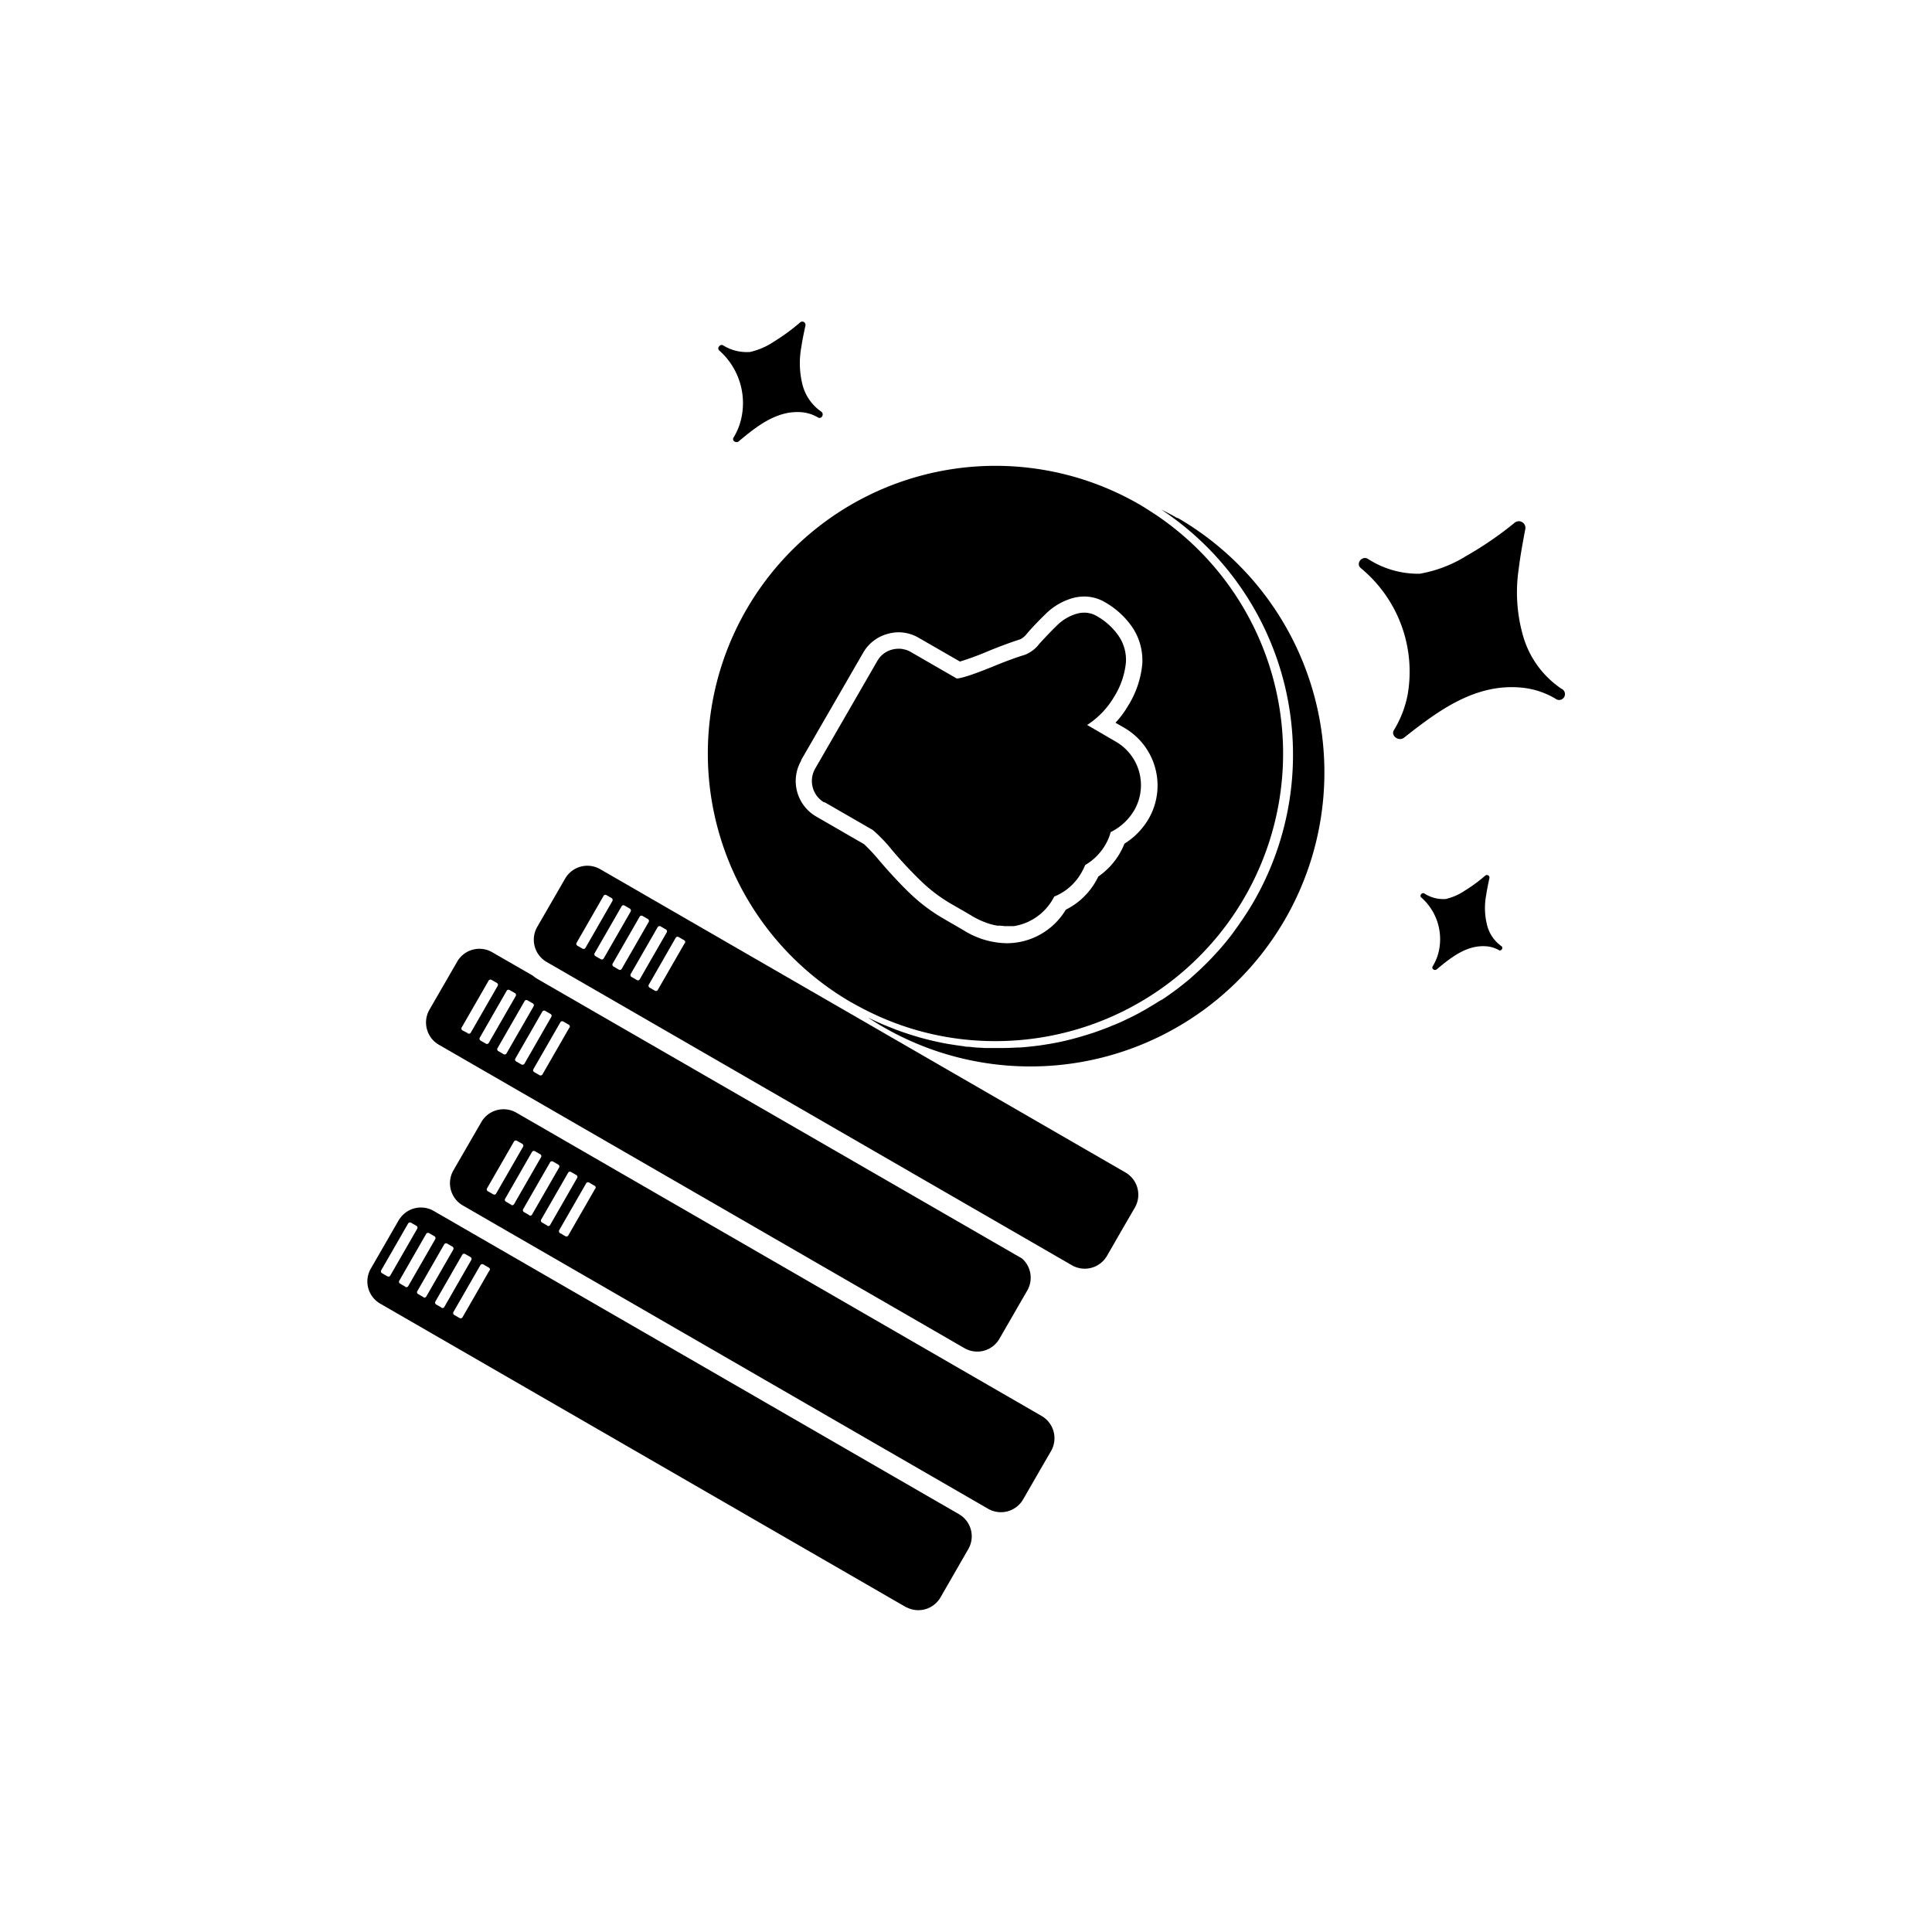
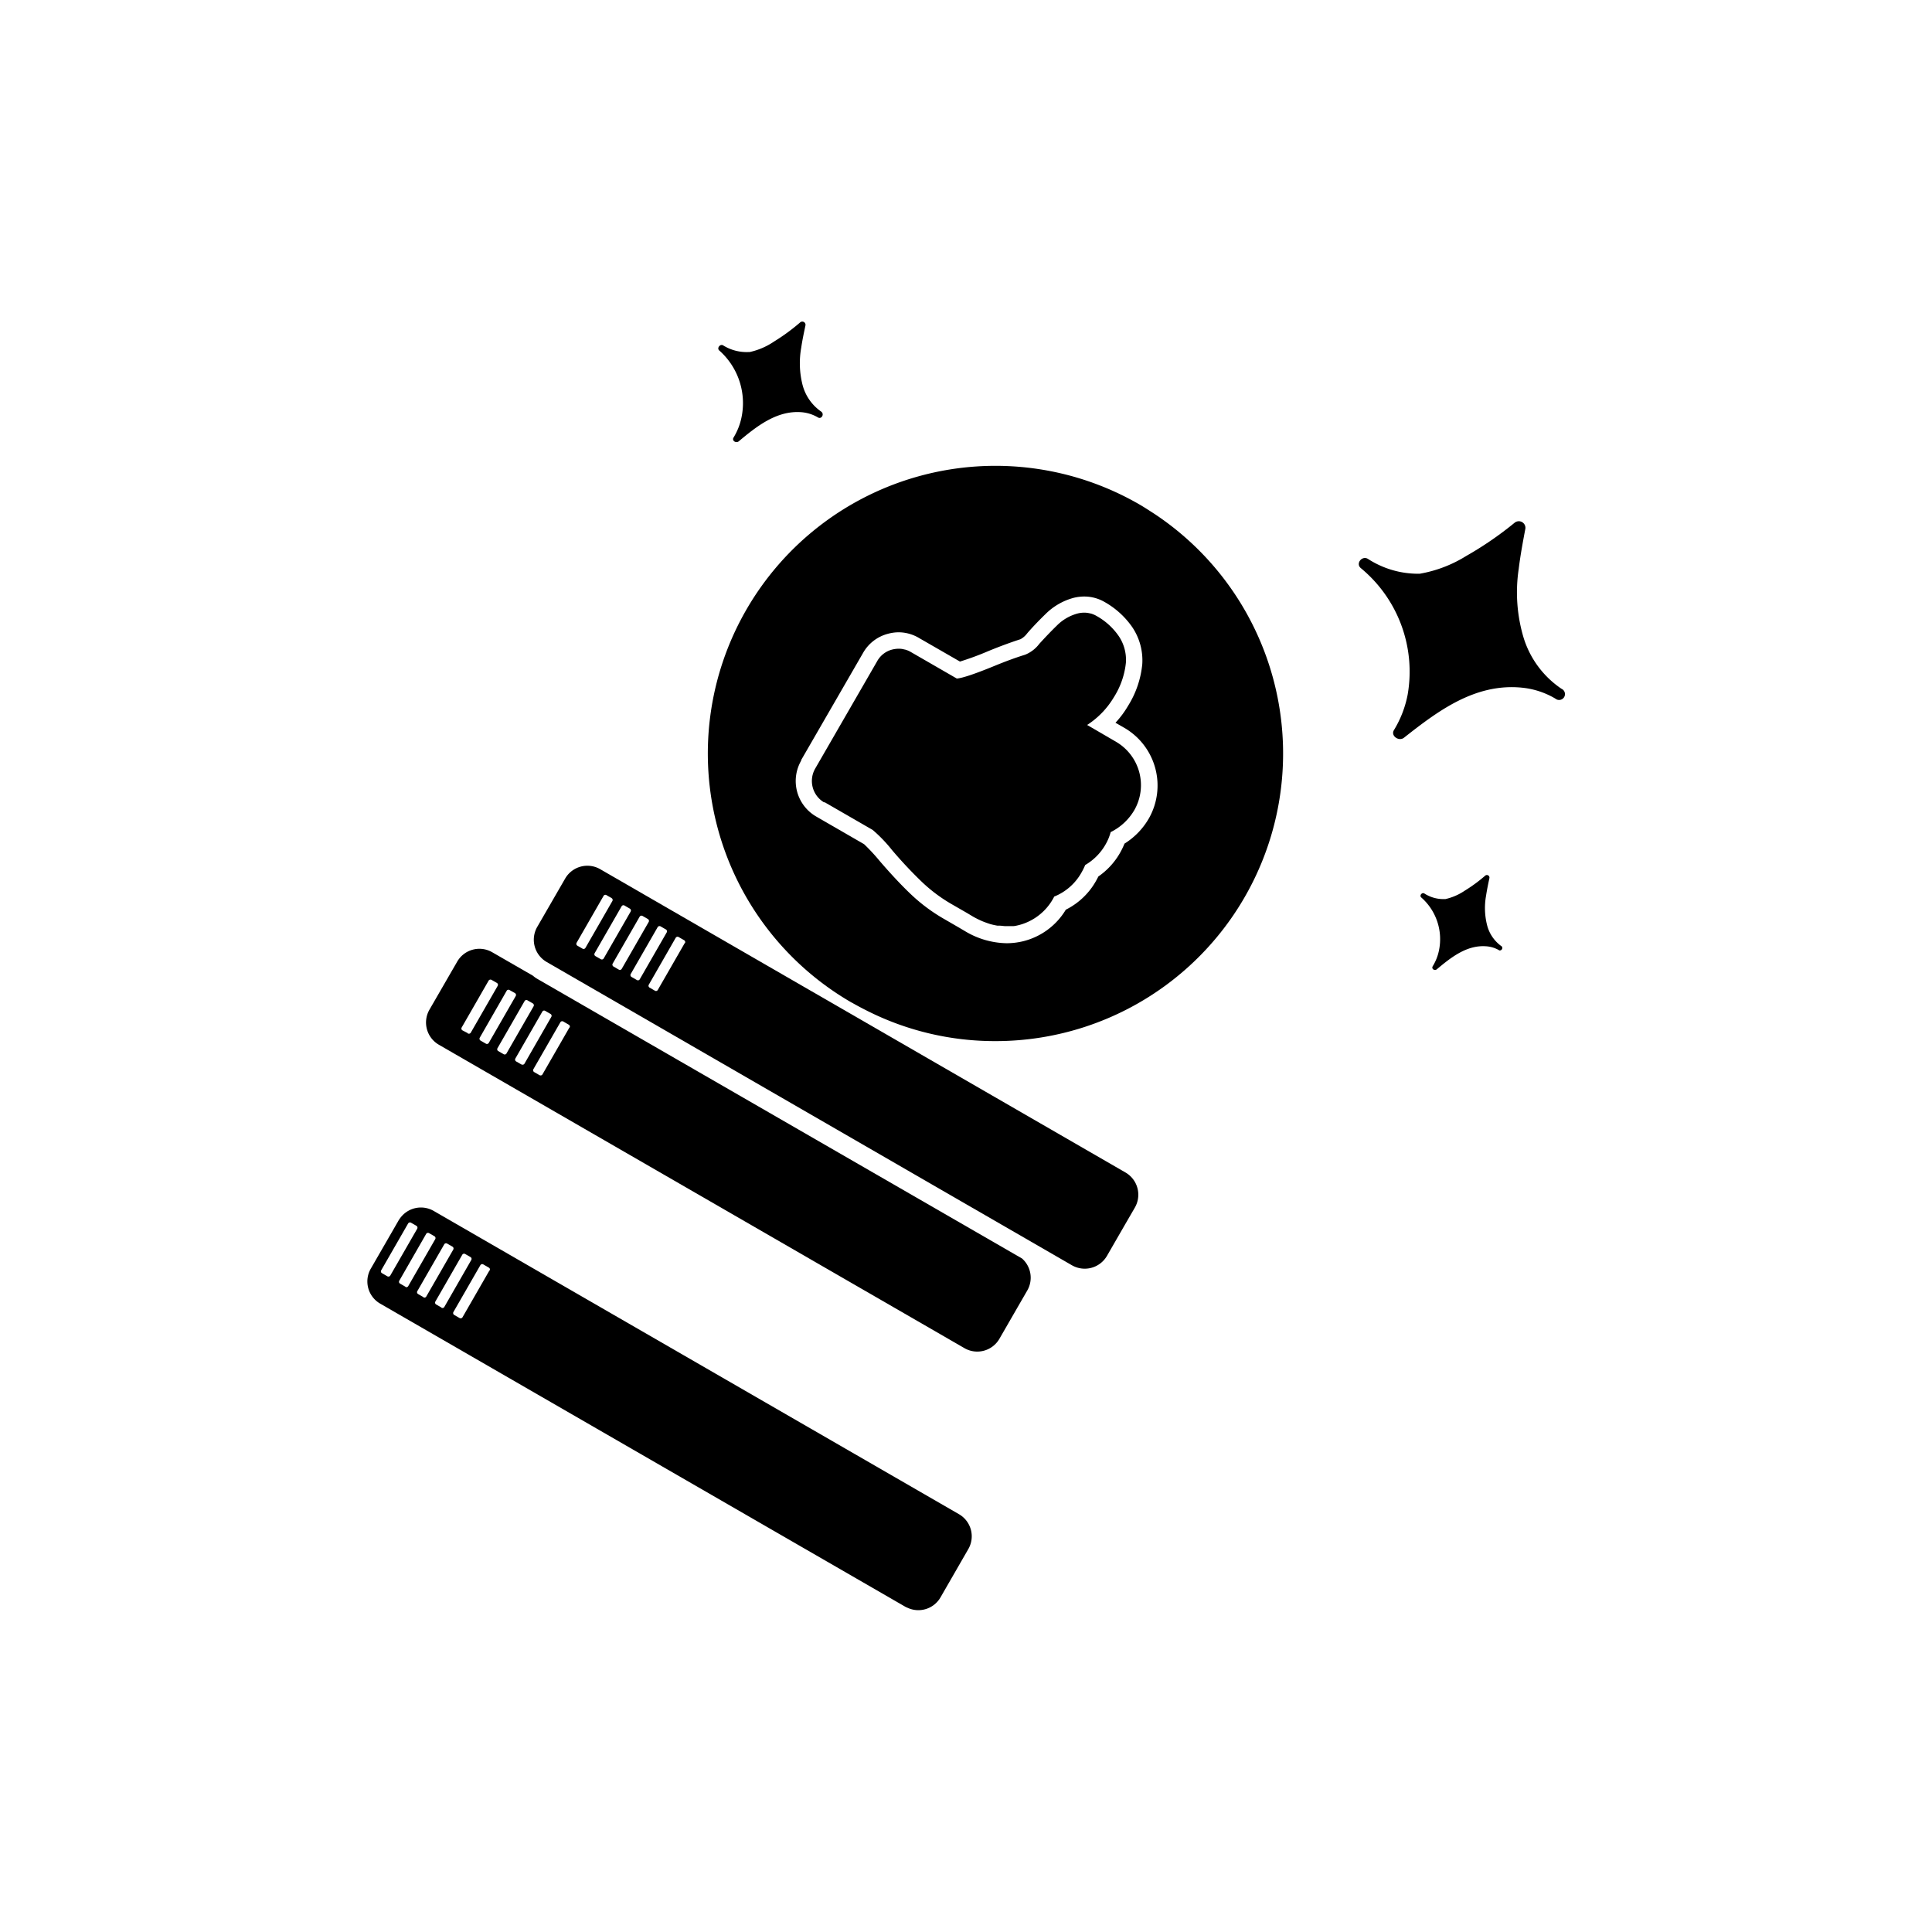
<svg xmlns="http://www.w3.org/2000/svg" id="Ebene_1" data-name="Ebene 1" viewBox="0 0 330 330">
  <defs>
    <style>.cls-1{fill:none;}.cls-2{clip-path:url(#clip-path);}</style>
    <clipPath id="clip-path">
      <circle class="cls-1" cx="165" cy="165" r="165" />
    </clipPath>
  </defs>
  <title>benefitz</title>
  <g class="cls-2">
    <path d="M266.7,117.64a16.31,16.31,0,0,1-6.46-8.72,27,27,0,0,1-.83-11.76c.28-2.31.71-4.6,1.14-6.89a1.13,1.13,0,0,0-1.82-1,59.49,59.49,0,0,1-8.3,5.7A22.19,22.19,0,0,1,242.49,98l-.36,0a15.8,15.8,0,0,1-8.45-2.52c-1-.66-2.19.77-1.24,1.56a22.93,22.93,0,0,1,8,21.6,18.19,18.19,0,0,1-2.34,6.06c-.62,1,.86,2,1.72,1.3,5.66-4.45,12.07-9.35,20.15-8.54a13.86,13.86,0,0,1,5.7,1.87A1,1,0,1,0,266.7,117.64Z" />
    <path d="M256.52,161.66A6.32,6.32,0,0,1,254,158a11.92,11.92,0,0,1-.17-5c.15-1,.36-2,.57-3a.44.44,0,0,0-.73-.42,26.5,26.5,0,0,1-3.49,2.56,9.69,9.69,0,0,1-3.3,1.43l-.15,0a6,6,0,0,1-3.43-.95c-.41-.27-.91.36-.53.68a9.48,9.48,0,0,1,3,9.12,8.28,8.28,0,0,1-1.05,2.62c-.27.45.32.83.69.53,2.39-2,5.09-4.17,8.39-3.94a5.08,5.08,0,0,1,2.31.71A.43.43,0,0,0,256.52,161.66Z" />
    <path d="M126.63,71.41a10.75,10.75,0,0,1-1.33,3.32c-.34.56.41,1,.86.67,3-2.51,6.44-5.28,10.62-5a6.56,6.56,0,0,1,2.93.9c.61.37,1.15-.57.55-1a8,8,0,0,1-3.19-4.6,15.06,15.06,0,0,1-.21-6.34c.18-1.25.45-2.5.71-3.74a.55.55,0,0,0-.92-.53,33.93,33.93,0,0,1-4.41,3.23,12,12,0,0,1-4.18,1.81l-.19,0A7.56,7.56,0,0,1,123.53,59c-.51-.33-1.15.47-.67.87A12,12,0,0,1,126.63,71.41Z" />
    <path d="M163.79,258.63l-50.92-29.4-38.8-22.4a4.37,4.37,0,0,0-5.35.79,5,5,0,0,0-.62.81l-4.75,8.24a4.37,4.37,0,0,0,1.59,6l89.72,51.79a1.51,1.51,0,0,0,.29.13,4.37,4.37,0,0,0,5.68-1.72l4.75-8.25A4.36,4.36,0,0,0,163.79,258.63ZM66.16,218l-.91-.53a.35.35,0,0,1-.14-.49l4.6-8a.37.37,0,0,1,.5-.13l.92.53a.37.37,0,0,1,.13.5l-4.6,8A.37.37,0,0,1,66.16,218Zm3.09,1.78-.92-.53a.36.36,0,0,1-.13-.49l4.59-8a.37.37,0,0,1,.5-.13l.92.53a.37.37,0,0,1,.13.5l-4.6,8A.36.36,0,0,1,69.25,219.82Zm3.08,1.78-.92-.53a.36.36,0,0,1-.13-.49l4.6-8a.36.36,0,0,1,.49-.13l.92.53a.37.37,0,0,1,.13.5l-4.6,8A.36.36,0,0,1,72.33,221.6Zm3.08,1.78-.92-.53a.36.36,0,0,1-.13-.49l4.6-8a.36.36,0,0,1,.49-.13l.92.53a.36.36,0,0,1,.13.49l-4.59,8A.37.37,0,0,1,75.41,223.38Zm8.18-6.32L79,225a.37.37,0,0,1-.5.13l-.92-.53a.37.37,0,0,1-.13-.5l4.6-8a.37.37,0,0,1,.5-.13l.91.53A.35.35,0,0,1,83.59,217.06Z" />
-     <path d="M177.92,241.86l-89.71-51.8a4.39,4.39,0,0,0-6,1.6l-4.76,8.24h0a4.39,4.39,0,0,0,1.6,6l89.71,51.8a4.38,4.38,0,0,0,6-1.6l3.09-5.36,1.67-2.88A4.39,4.39,0,0,0,177.92,241.86ZM84.24,204l-.91-.53a.35.35,0,0,1-.14-.49l4.6-8a.37.37,0,0,1,.5-.13l.92.53a.37.37,0,0,1,.13.5l-4.6,8A.37.37,0,0,1,84.24,204Zm3.09,1.78-.92-.53a.36.36,0,0,1-.13-.49l4.59-8a.37.37,0,0,1,.5-.13l.92.53a.36.36,0,0,1,.13.49l-4.6,8A.36.36,0,0,1,87.33,205.82Zm3.08,1.78-.92-.53a.37.37,0,0,1-.13-.5l4.6-8a.36.36,0,0,1,.49-.13l.92.53a.36.36,0,0,1,.13.49l-4.6,8A.36.36,0,0,1,90.41,207.6Zm3.08,1.78-.92-.53a.37.37,0,0,1-.13-.5l4.6-8a.36.36,0,0,1,.49-.13l.92.53a.35.35,0,0,1,.13.49l-4.59,8A.37.37,0,0,1,93.49,209.38Zm8.18-6.32-4.6,8a.37.37,0,0,1-.5.13l-.92-.53a.37.37,0,0,1-.13-.5l4.6-8a.37.37,0,0,1,.5-.13l.91.53A.35.35,0,0,1,101.67,203.06Z" />
    <path d="M75,178.47l89.71,51.79a4.37,4.37,0,0,0,6-1.59l3-5.2.09-.16,1.67-2.89a4.38,4.38,0,0,0-.9-5.46L91.73,167.17a4.48,4.48,0,0,1-.7-.51l-6.94-4a4.37,4.37,0,0,0-6,1.6l-1.67,2.89-3.09,5.35A4.39,4.39,0,0,0,75,178.47Zm4.9-2L79,176a.36.36,0,0,1-.14-.5l4.6-8a.37.37,0,0,1,.5-.13l.92.53a.36.36,0,0,1,.13.49l-4.6,8A.37.37,0,0,1,79.87,176.49ZM83,178.27l-.92-.53a.37.37,0,0,1-.13-.5l4.59-8a.35.35,0,0,1,.5-.13l.92.52a.37.37,0,0,1,.13.5l-4.6,8A.36.36,0,0,1,83,178.27ZM86,180.05l-.92-.53A.37.37,0,0,1,85,179l4.6-8a.35.35,0,0,1,.49-.14l.92.53a.37.37,0,0,1,.13.5l-4.6,8A.36.36,0,0,1,86,180.05Zm3.08,1.78-.92-.53a.37.37,0,0,1-.13-.5l4.6-8a.35.35,0,0,1,.49-.14l.92.53a.37.37,0,0,1,.13.5l-4.59,8A.37.37,0,0,1,89.12,181.83Zm8.18-6.32-4.6,8a.37.37,0,0,1-.5.14l-.92-.53a.37.37,0,0,1-.13-.5l4.6-8a.36.36,0,0,1,.5-.14l.91.53A.37.37,0,0,1,97.3,175.51Z" />
    <path d="M192.24,200.27l-89.71-51.8a4.38,4.38,0,0,0-6,1.6l-4.76,8.24h0a4.39,4.39,0,0,0,1.6,6l89.71,51.8a4.39,4.39,0,0,0,6-1.6l3.09-5.36,1.67-2.88A4.39,4.39,0,0,0,192.24,200.27Zm-92.7-38.21-.92-.53a.37.37,0,0,1-.13-.5l4.6-8a.35.35,0,0,1,.49-.14h0l.88.51,0,0a.37.37,0,0,1,.14.5l-4.6,8A.37.37,0,0,1,99.54,162.06Zm3.08,1.78-.92-.53a.37.37,0,0,1-.13-.5l4.6-8a.36.36,0,0,1,.5-.14l.37.22.54.31a.37.37,0,0,1,.14.5l-4.6,8A.37.37,0,0,1,102.62,163.84Zm3.08,1.78-.91-.53a.37.37,0,0,1-.14-.5l4.6-8a.36.36,0,0,1,.5-.14h0l.92.53h0a.37.37,0,0,1,.13.5l-4.6,8A.36.36,0,0,1,105.7,165.62Zm3.09,1.78-.92-.53a.37.37,0,0,1-.14-.5l4.6-8a.37.37,0,0,1,.5-.14h0l.74.43.18.1a.37.37,0,0,1,.13.5l-4.6,8A.35.35,0,0,1,108.79,167.4Zm8.17-6.32-4.6,8a.35.35,0,0,1-.49.14l-.92-.53a.37.37,0,0,1-.13-.5l4.59-8a.37.37,0,0,1,.5-.14h0l.92.53A.37.37,0,0,1,117,161.08Z" />
    <path d="M140.81,137l8.25,4.76a24.58,24.58,0,0,1,3.29,3.42,73.8,73.8,0,0,0,5.12,5.46,26.62,26.62,0,0,0,5.05,3.78l2.66,1.53,1,.6c.43.25.86.46,1.29.66l.34.15c.38.15.75.29,1.12.41l.18.06a11.39,11.39,0,0,0,1.26.28l.32,0c.34,0,.69.07,1,.08H172c.23,0,.46,0,.68,0l.33,0c.34,0,.67-.1,1-.17a9.39,9.39,0,0,0,6.06-4.88,9.32,9.32,0,0,0,4.66-4.11,11.66,11.66,0,0,0,.63-1.28,9.47,9.47,0,0,0,3.47-3.5,8.65,8.65,0,0,0,.88-2.12,9.55,9.55,0,0,0,4.1-3.86,8.58,8.58,0,0,0-3.12-11.53l-5-2.91a14.4,14.4,0,0,0,4.55-4.71,13.64,13.64,0,0,0,2.07-5.9,7.23,7.23,0,0,0-1.24-4.6,11.25,11.25,0,0,0-3.79-3.42,4.46,4.46,0,0,0-.9-.39l-.28-.06a4.45,4.45,0,0,0-.72-.1h-.28a4.36,4.36,0,0,0-1,.13,7.86,7.86,0,0,0-3.57,2.06c-1.09,1.06-2.07,2.1-3,3.12a5.73,5.73,0,0,1-2.43,1.87q-2.28.7-5.18,1.89-5.07,2.08-6.49,2.18l-7.85-4.53a4.14,4.14,0,0,0-.92-.4l-.28-.06a3.28,3.28,0,0,0-.69-.1h-.3a4.63,4.63,0,0,0-1,.14,4.09,4.09,0,0,0-2.57,2l-10.58,18.33a4.25,4.25,0,0,0,1.55,5.79Z" />
-     <path d="M201.09,88.49c-.9-.52-1.81-1-2.73-1.45a50.22,50.22,0,0,1,15.76,67c-.52.9-1.07,1.77-1.64,2.62-.16.25-.32.48-.49.72-.45.67-.92,1.32-1.41,2l-.43.57c-.61.78-1.25,1.55-1.9,2.29l-.45.49c-.53.59-1.08,1.17-1.64,1.73l-.61.6c-.66.64-1.33,1.26-2,1.85l-.17.16c-.74.63-1.51,1.24-2.28,1.83l-.67.49c-.61.45-1.22.88-1.85,1.3L198,171c-.8.52-1.62,1-2.45,1.49l-.53.29q-1,.57-2.07,1.08l-.77.37c-.77.37-1.54.71-2.32,1l-.34.15c-.89.36-1.78.68-2.69,1l-.76.24c-.71.23-1.42.44-2.14.64l-.73.2c-.92.24-1.85.46-2.79.64l-.49.09c-.8.15-1.59.27-2.39.39l-.83.1q-1.23.15-2.46.24l-.45,0q-1.44.09-2.88.09h-.27l-.61,0c-.58,0-1.16,0-1.74,0l-1-.06c-.59,0-1.17-.09-1.75-.15-.3,0-.6,0-.9-.09-.71-.09-1.43-.19-2.14-.31l-.47-.07c-.87-.15-1.74-.33-2.61-.53l-.71-.17c-.63-.16-1.26-.32-1.88-.5l-.92-.28c-.56-.17-1.13-.36-1.69-.55l-.93-.33-1.74-.69c-.27-.11-.54-.21-.8-.33-.84-.36-1.67-.74-2.5-1.15.86.56,1.73,1.12,2.63,1.63a50.22,50.22,0,0,0,50.22-87Z" />
    <path d="M145.49,171.25c.79.45,1.66.92,2.68,1.43A48.52,48.52,0,0,0,170,177.83a49.12,49.12,0,0,0,27.17-90.07c-1-.64-1.77-1.15-2.57-1.61a49.13,49.13,0,0,0-49.13,85.1Zm-8.66-41.4,10.59-18.33a6.87,6.87,0,0,1,4.27-3.27,7,7,0,0,1,1.86-.25,6.87,6.87,0,0,1,3.47,1l6.95,4a50,50,0,0,0,4.92-1.82c2-.82,3.82-1.48,5.42-2a3.52,3.52,0,0,0,1.14-1c.93-1.08,2-2.19,3.14-3.3a10.77,10.77,0,0,1,4.81-2.77,7.76,7.76,0,0,1,1.8-.22,6.91,6.91,0,0,1,3.48.94,14.25,14.25,0,0,1,4.71,4.28,10.14,10.14,0,0,1,1.72,6.32,16.39,16.39,0,0,1-2.44,7.15,16.1,16.1,0,0,1-2.14,2.87l1.6.92a11.39,11.39,0,0,1,4.14,15.36,12.31,12.31,0,0,1-4.2,4.37,12.56,12.56,0,0,1-.78,1.61,12.3,12.3,0,0,1-3.68,4c-.13.26-.27.52-.41.77a12.09,12.09,0,0,1-5.15,4.9,11.79,11.79,0,0,1-7.37,5.41,12.07,12.07,0,0,1-2.74.32,14.21,14.21,0,0,1-7.12-2.07l-1-.59-2.66-1.54a29.62,29.62,0,0,1-5.58-4.17c-1.6-1.52-3.39-3.43-5.31-5.66a32.24,32.24,0,0,0-2.68-2.89l-8.14-4.7a7,7,0,0,1-2.58-9.61Z" />
  </g>
</svg>